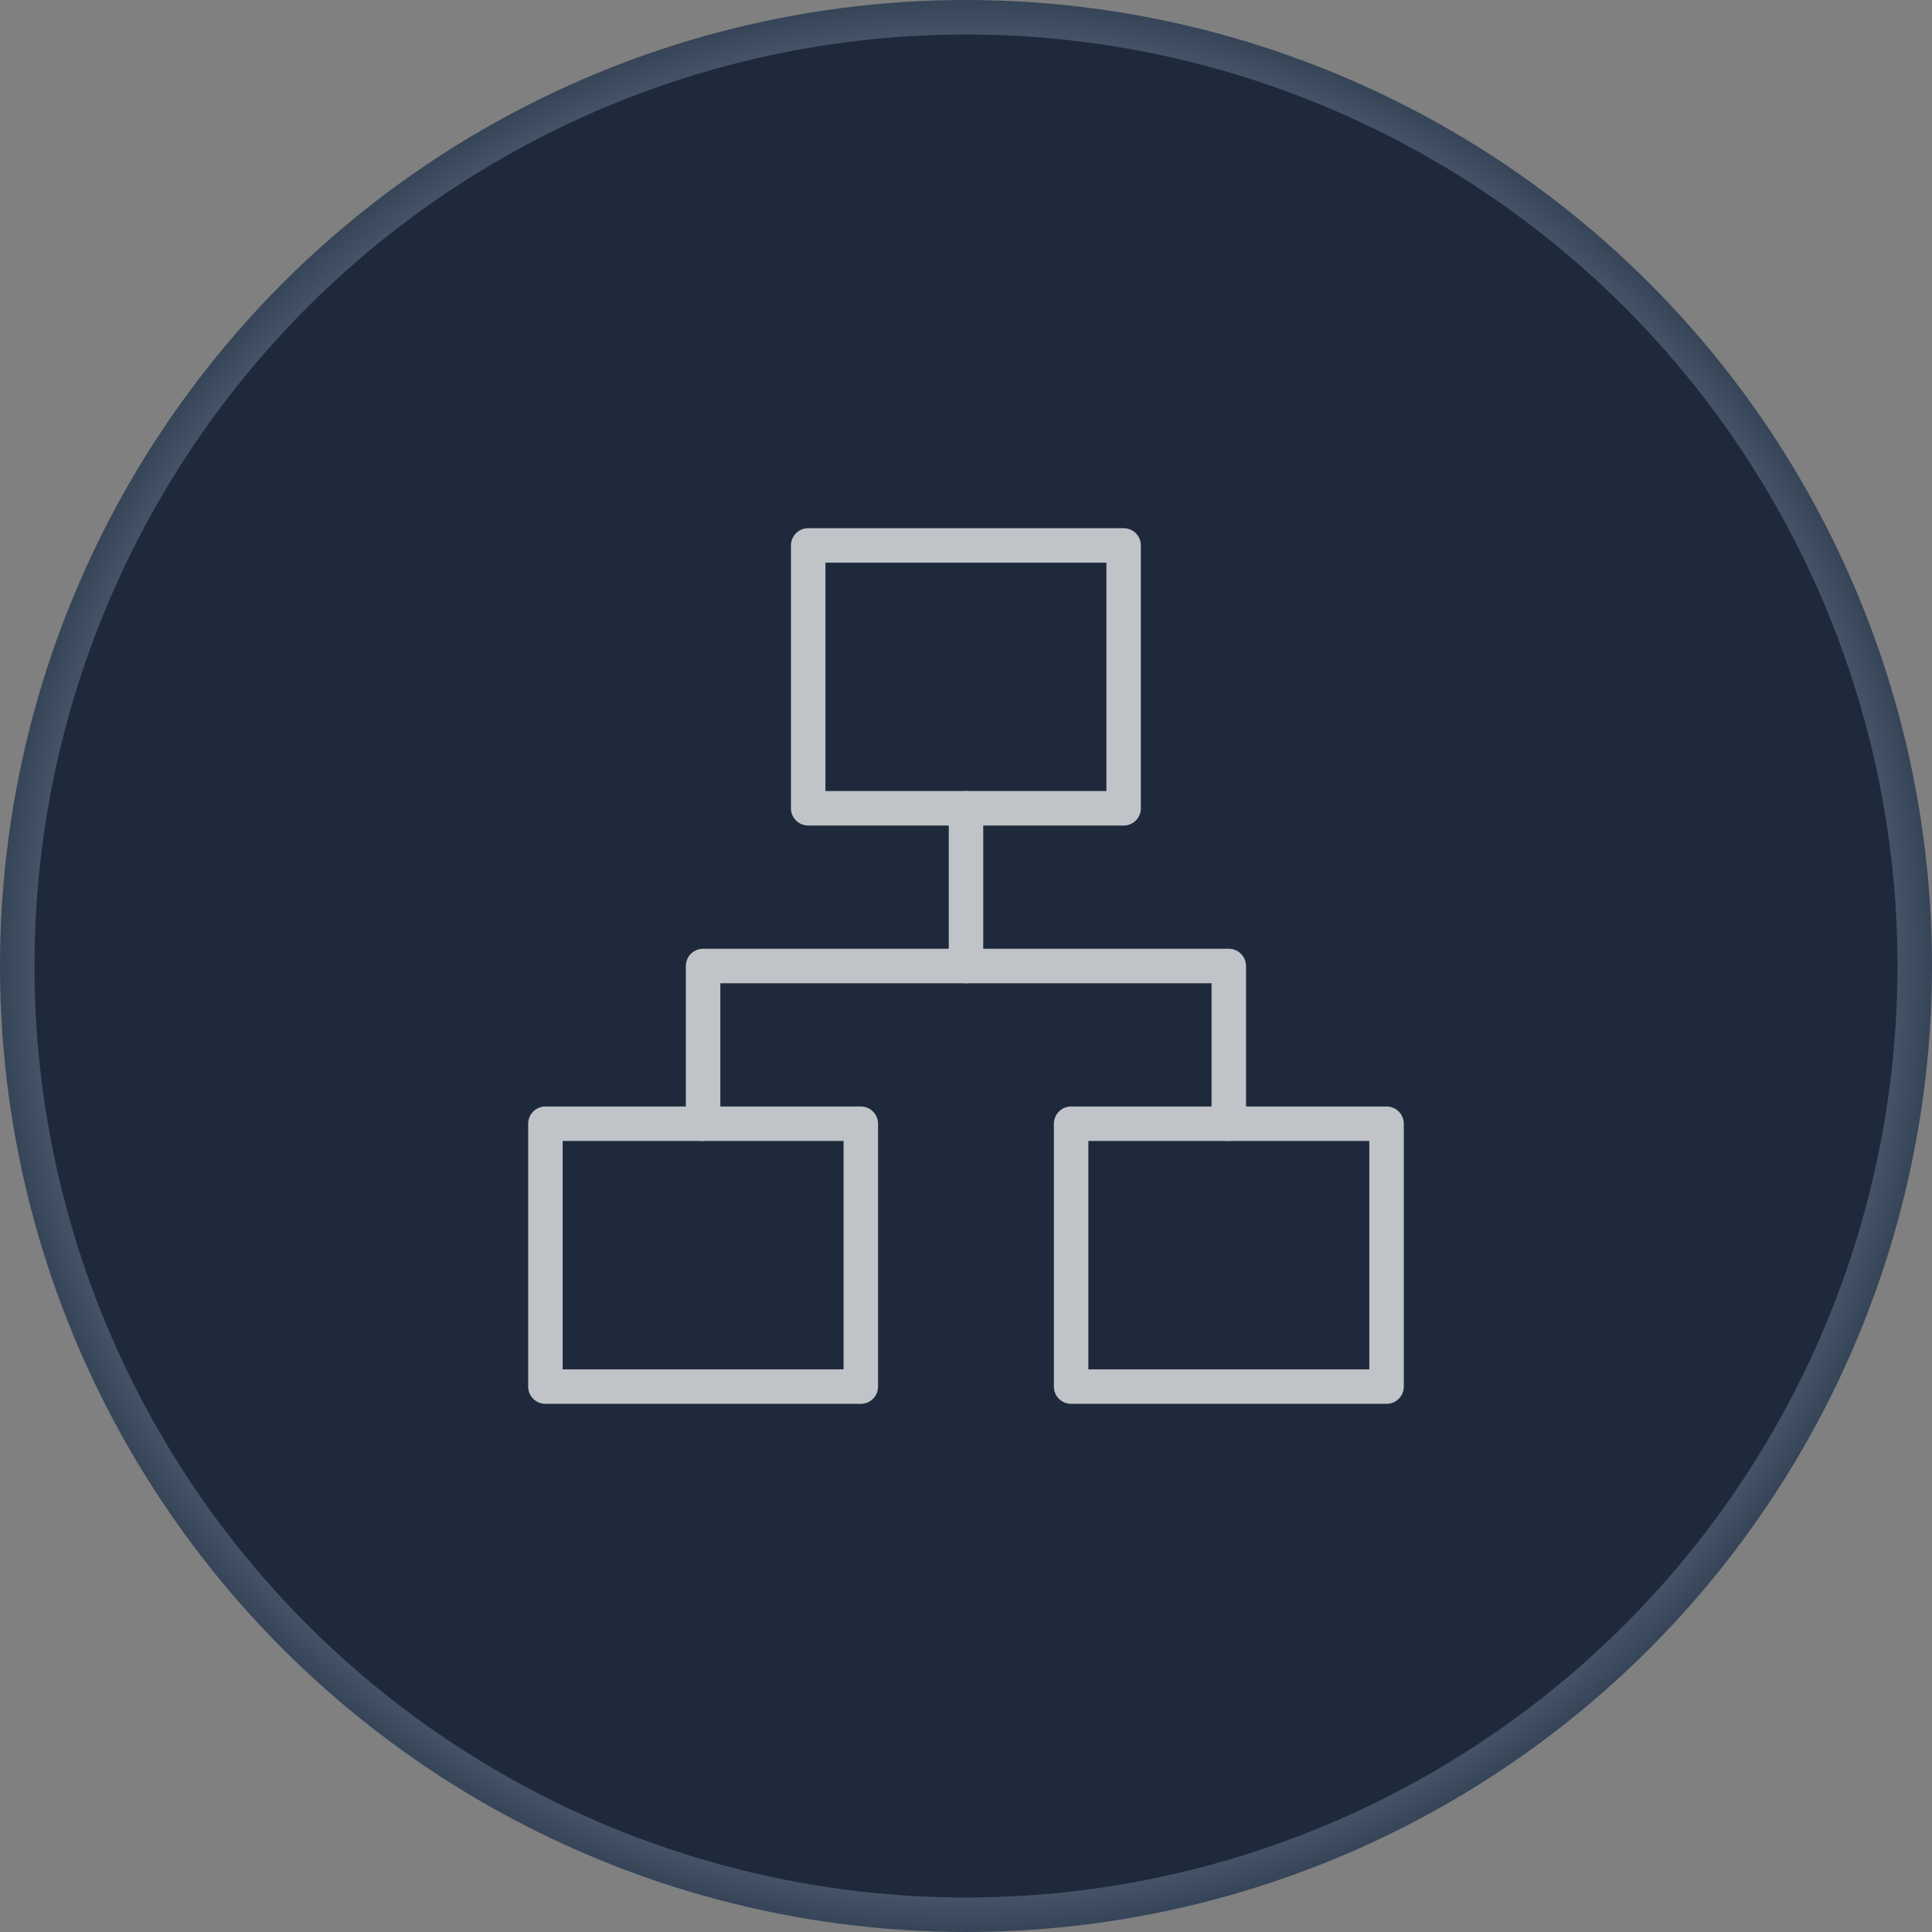
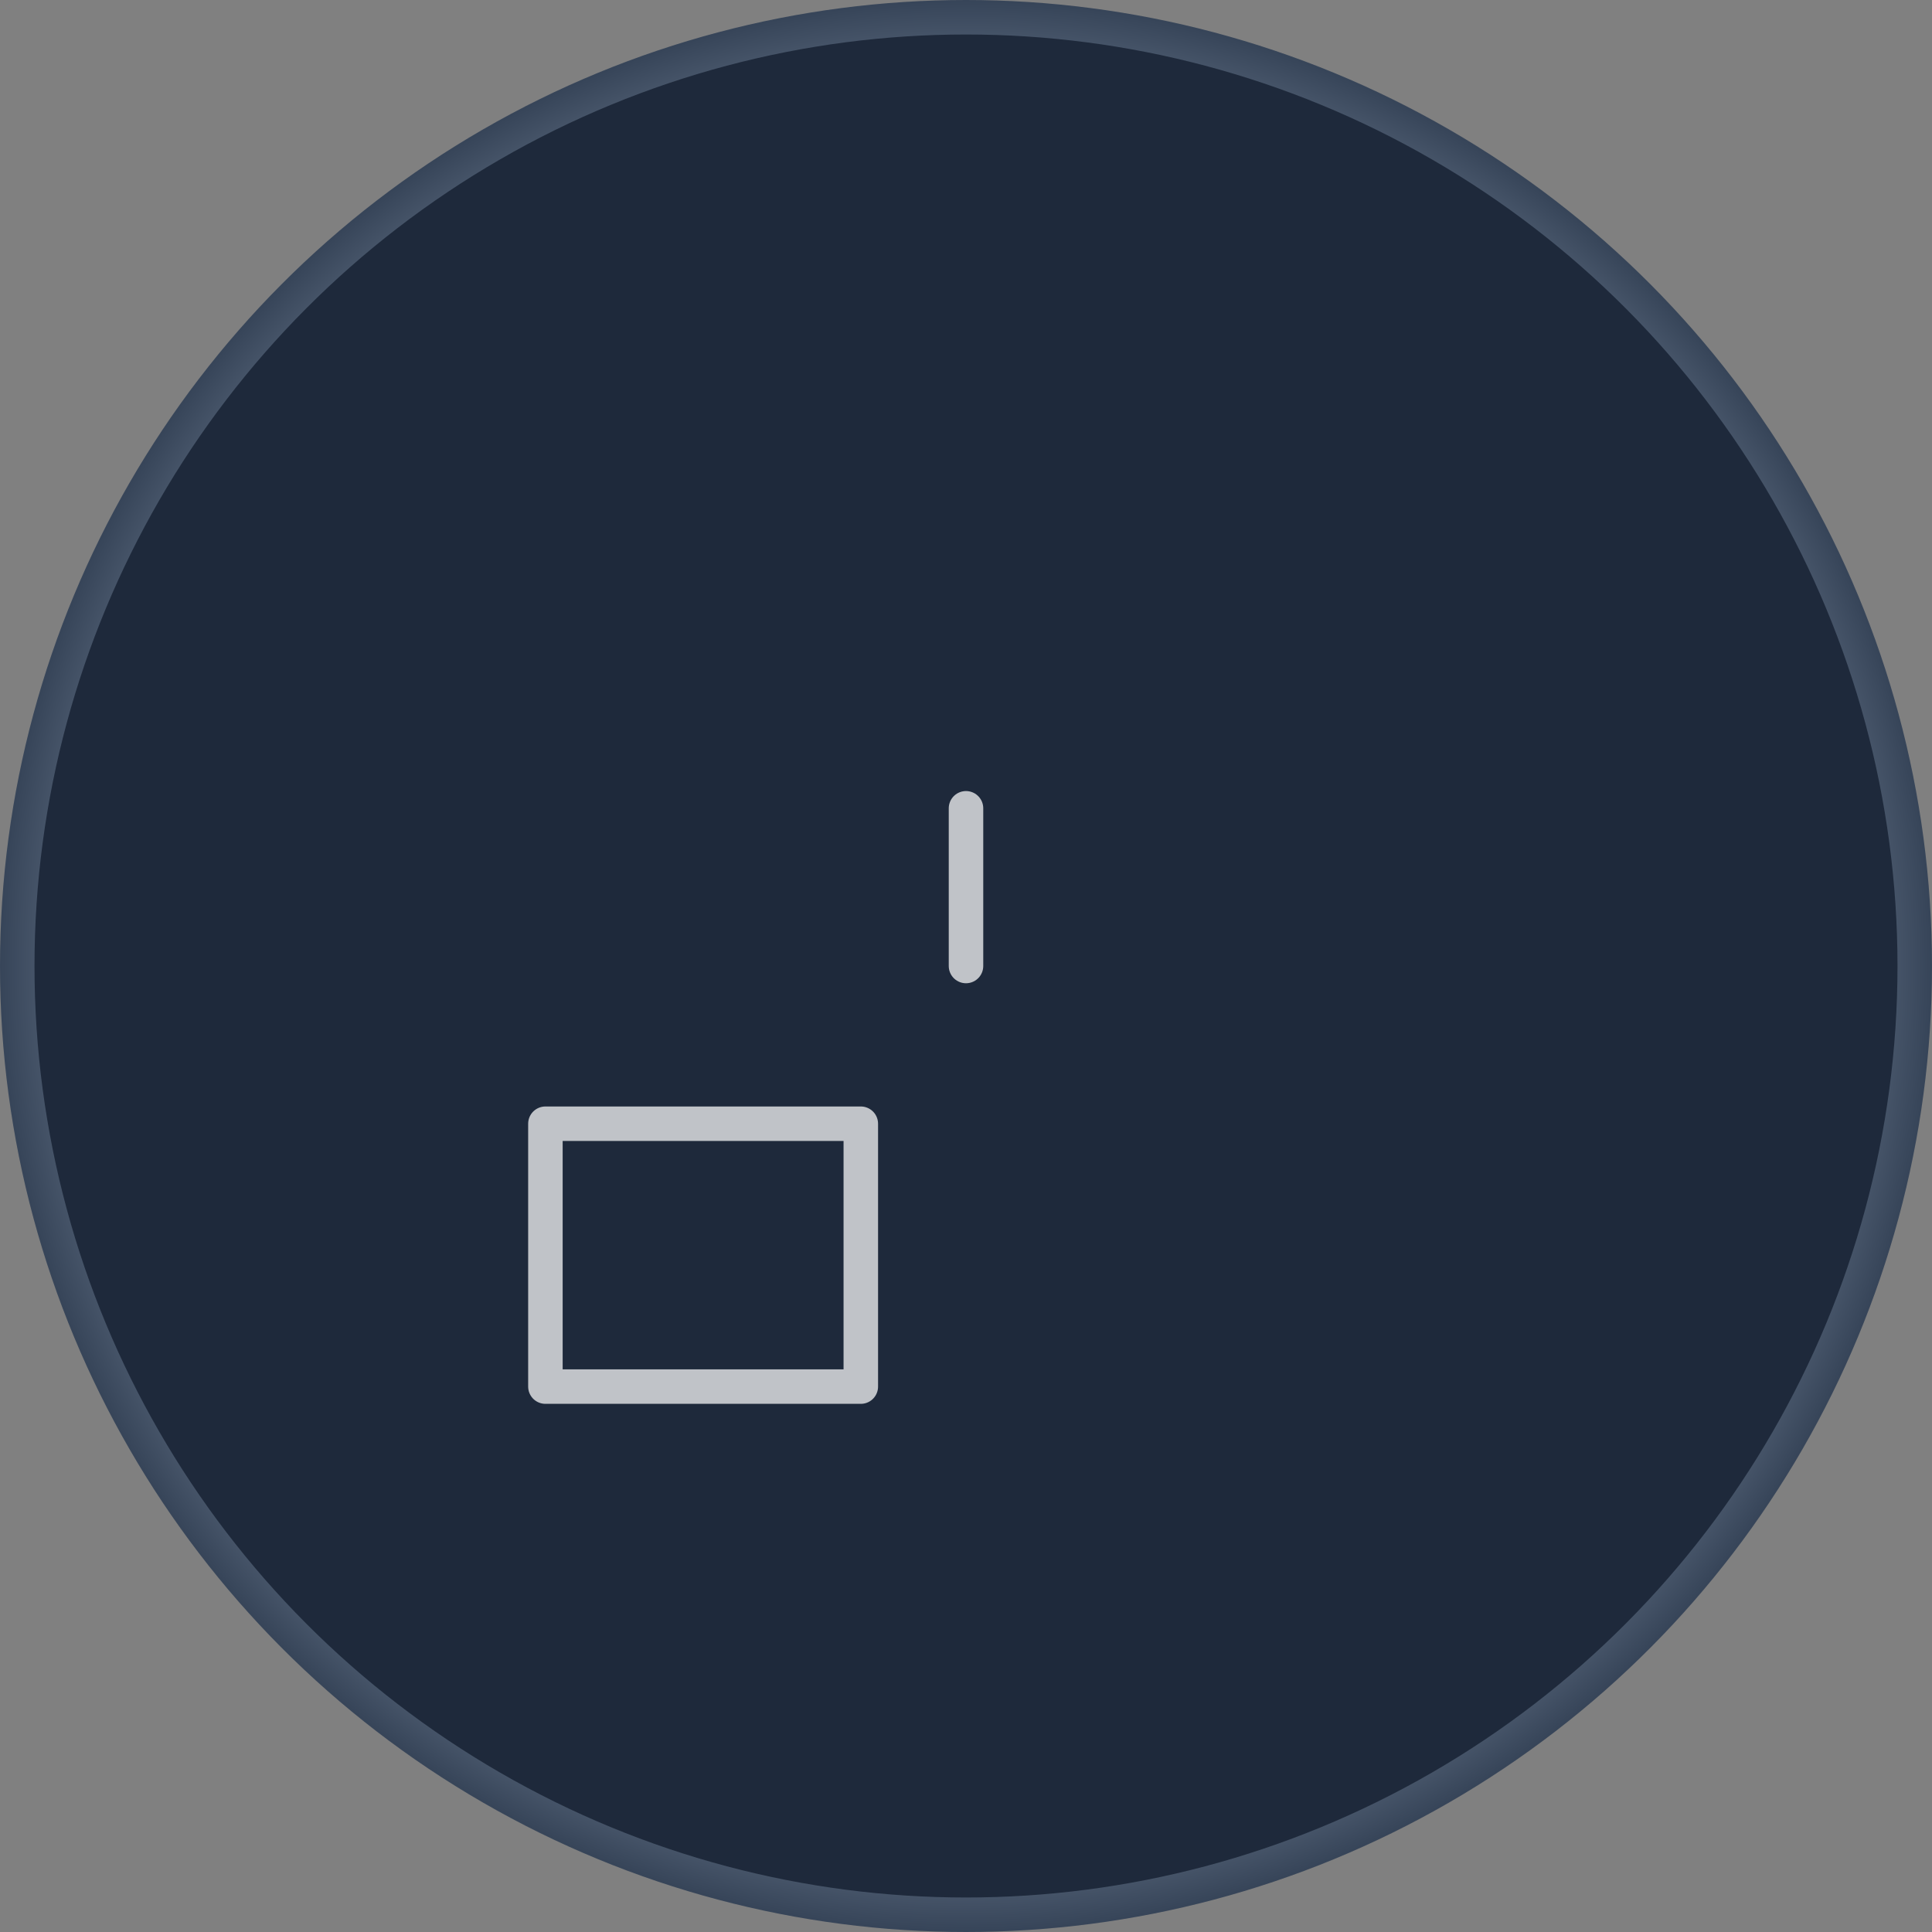
<svg xmlns="http://www.w3.org/2000/svg" width="56" height="56" viewBox="0 0 56 56" fill="none">
  <rect x="0" y="0" width="56" height="56" fill="#808080" stroke="none" />
  <circle cx="28" cy="28" r="27.5" fill="#1E293B" stroke="url(#paint0_angular_26_335)" />
  <mask id="mask0_26_335" style="mask-type:luminance" maskUnits="userSpaceOnUse" x="0" y="0" width="56" height="56">
-     <circle cx="28" cy="28" r="27.5" fill="white" stroke="white" />
-   </mask>
+     </mask>
  <g mask="url(#mask0_26_335)">
</g>
  <g opacity="0.72">
-     <path fill-rule="evenodd" clip-rule="evenodd" d="M23.426 15.81H32.569V23.429H23.426V15.81Z" stroke="white" stroke-linecap="round" stroke-linejoin="round" />
-     <path fill-rule="evenodd" clip-rule="evenodd" d="M31.047 32.572H40.19V40.191H31.047V32.572Z" stroke="white" stroke-linecap="round" stroke-linejoin="round" />
    <path fill-rule="evenodd" clip-rule="evenodd" d="M15.809 32.572H24.951V40.191H15.809V32.572Z" stroke="white" stroke-linecap="round" stroke-linejoin="round" />
-     <path d="M20.379 32.571V28H35.617V32.571" stroke="white" stroke-linecap="round" stroke-linejoin="round" />
    <path d="M28 28V23.429" stroke="white" stroke-linecap="round" stroke-linejoin="round" />
  </g>
  <defs>
    <radialGradient id="paint0_angular_26_335" cx="0" cy="0" r="1" gradientUnits="userSpaceOnUse" gradientTransform="translate(28 28) scale(28)">
      <stop offset="0.472" stop-color="#334155" />
      <stop offset="0.764" stop-color="#94A3B8" />
      <stop offset="1" stop-color="#334155" />
    </radialGradient>
  </defs>
</svg>